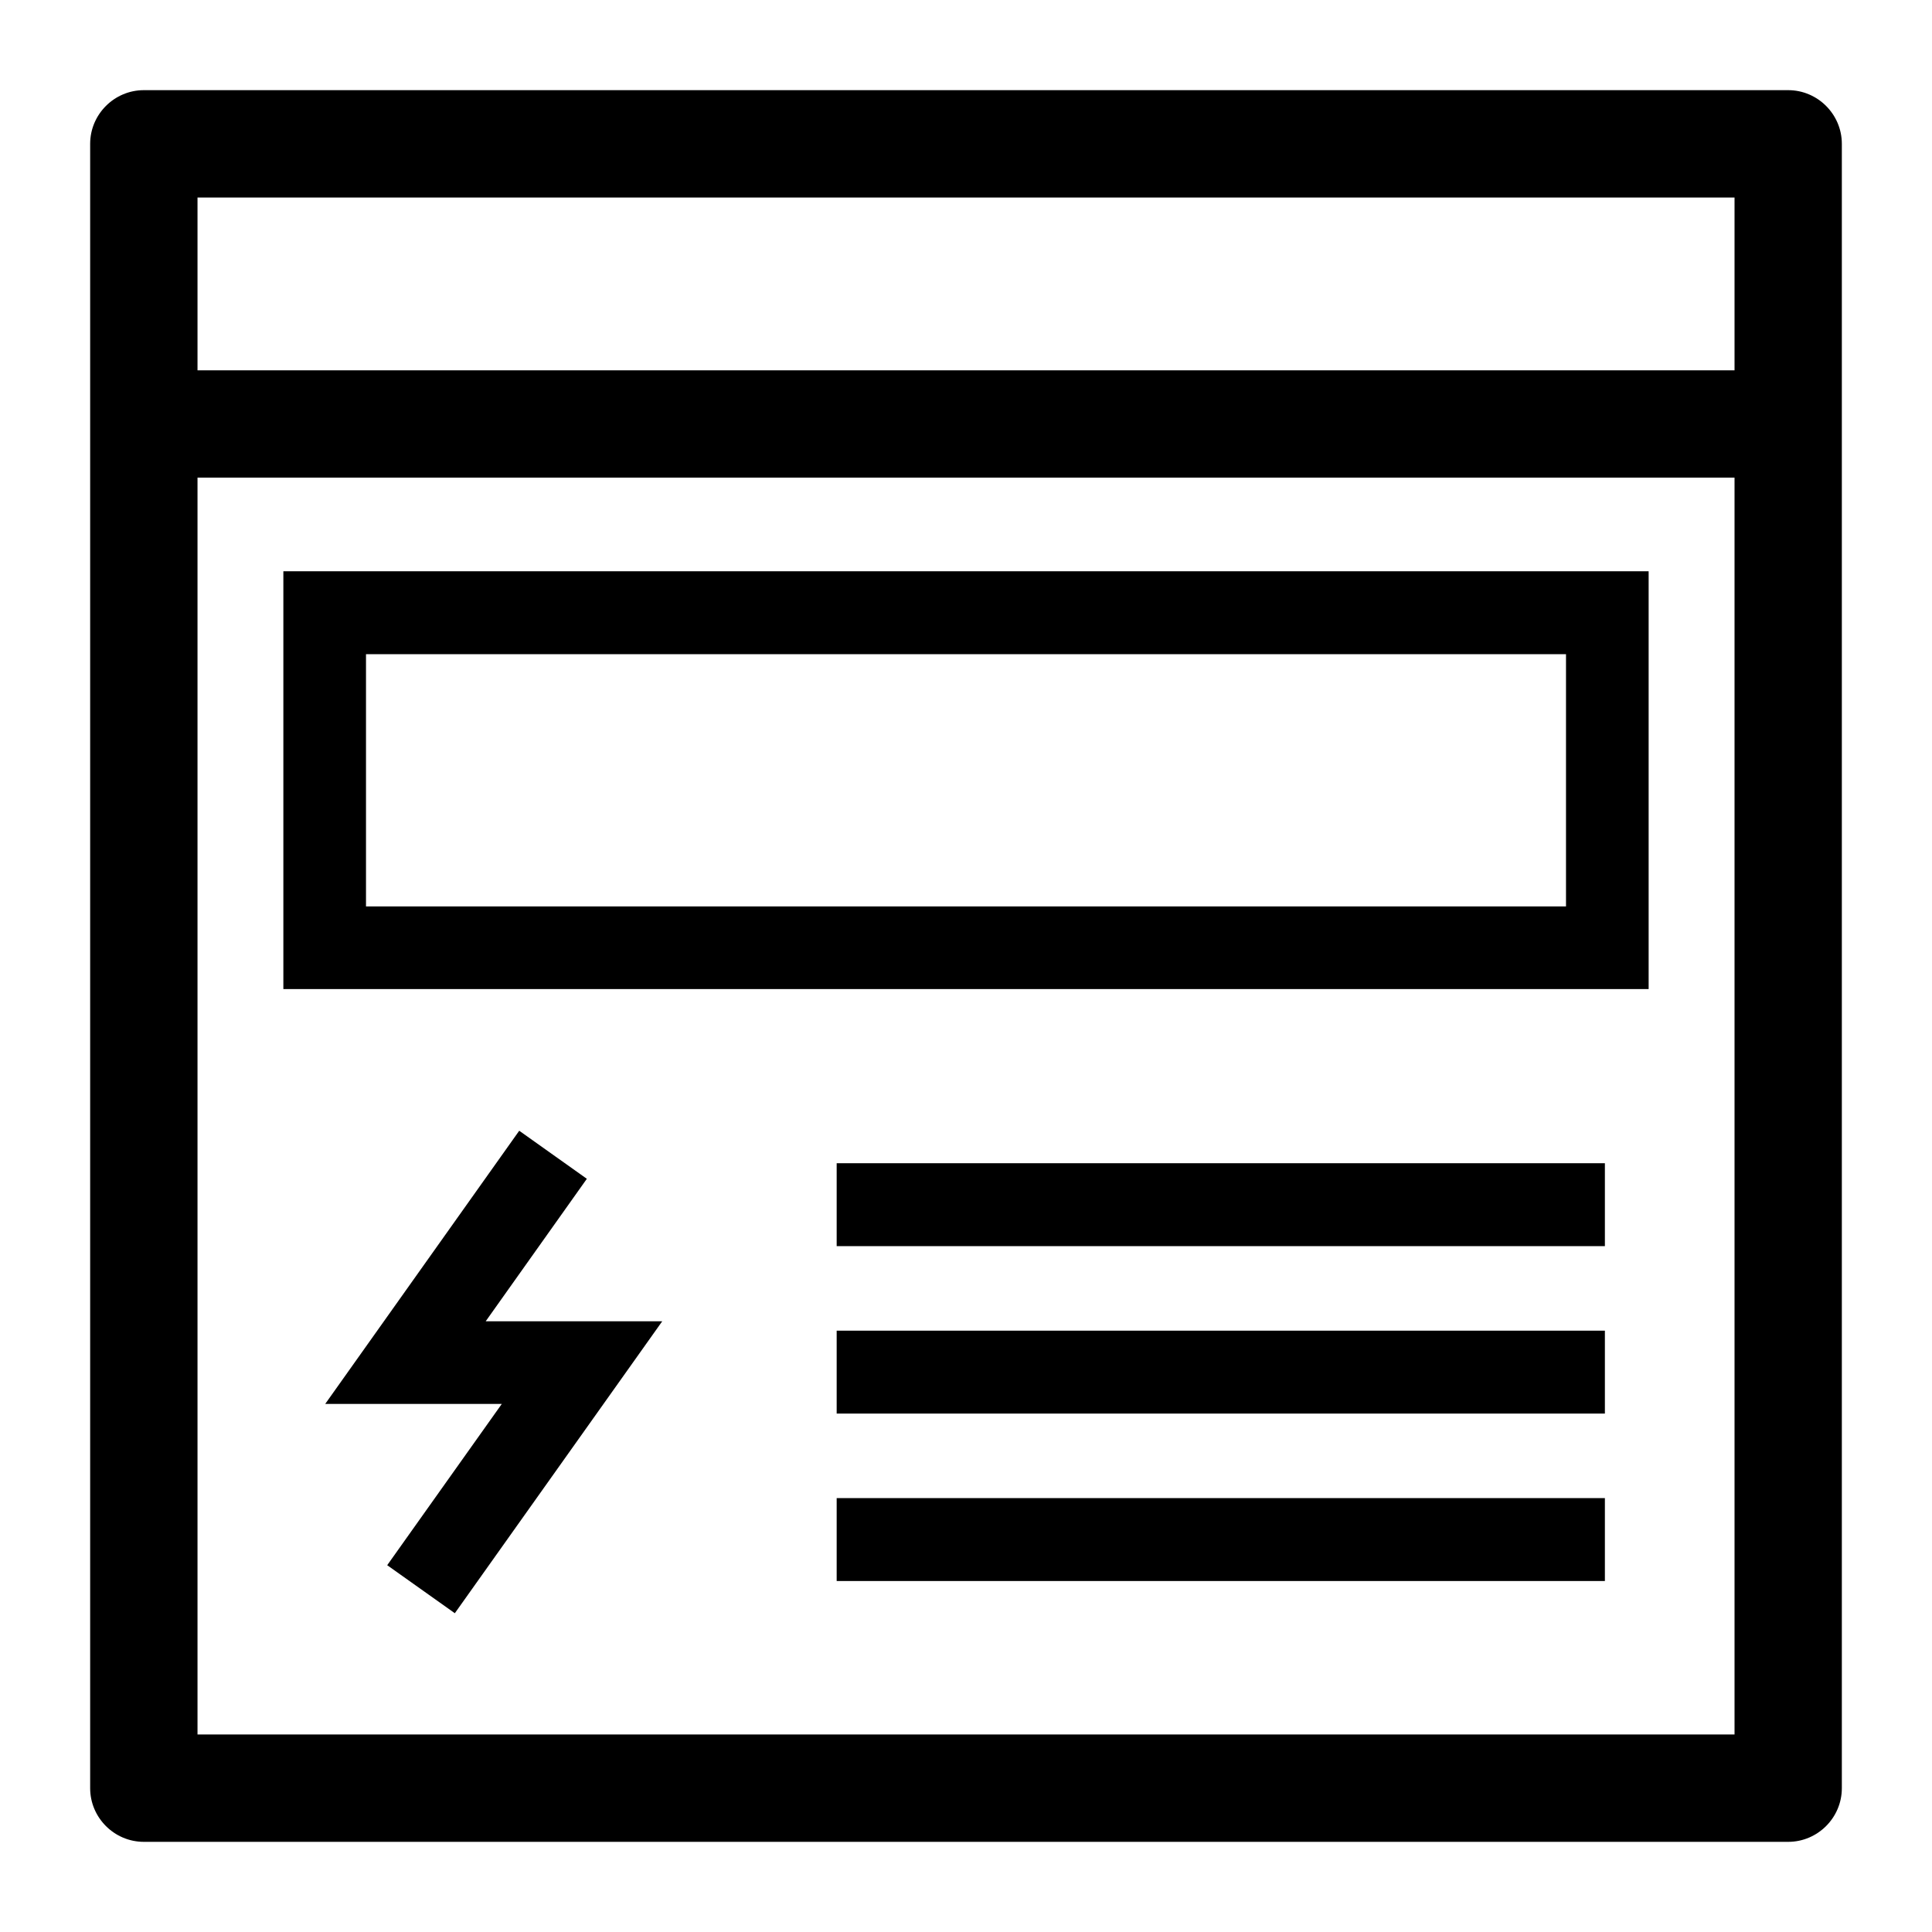
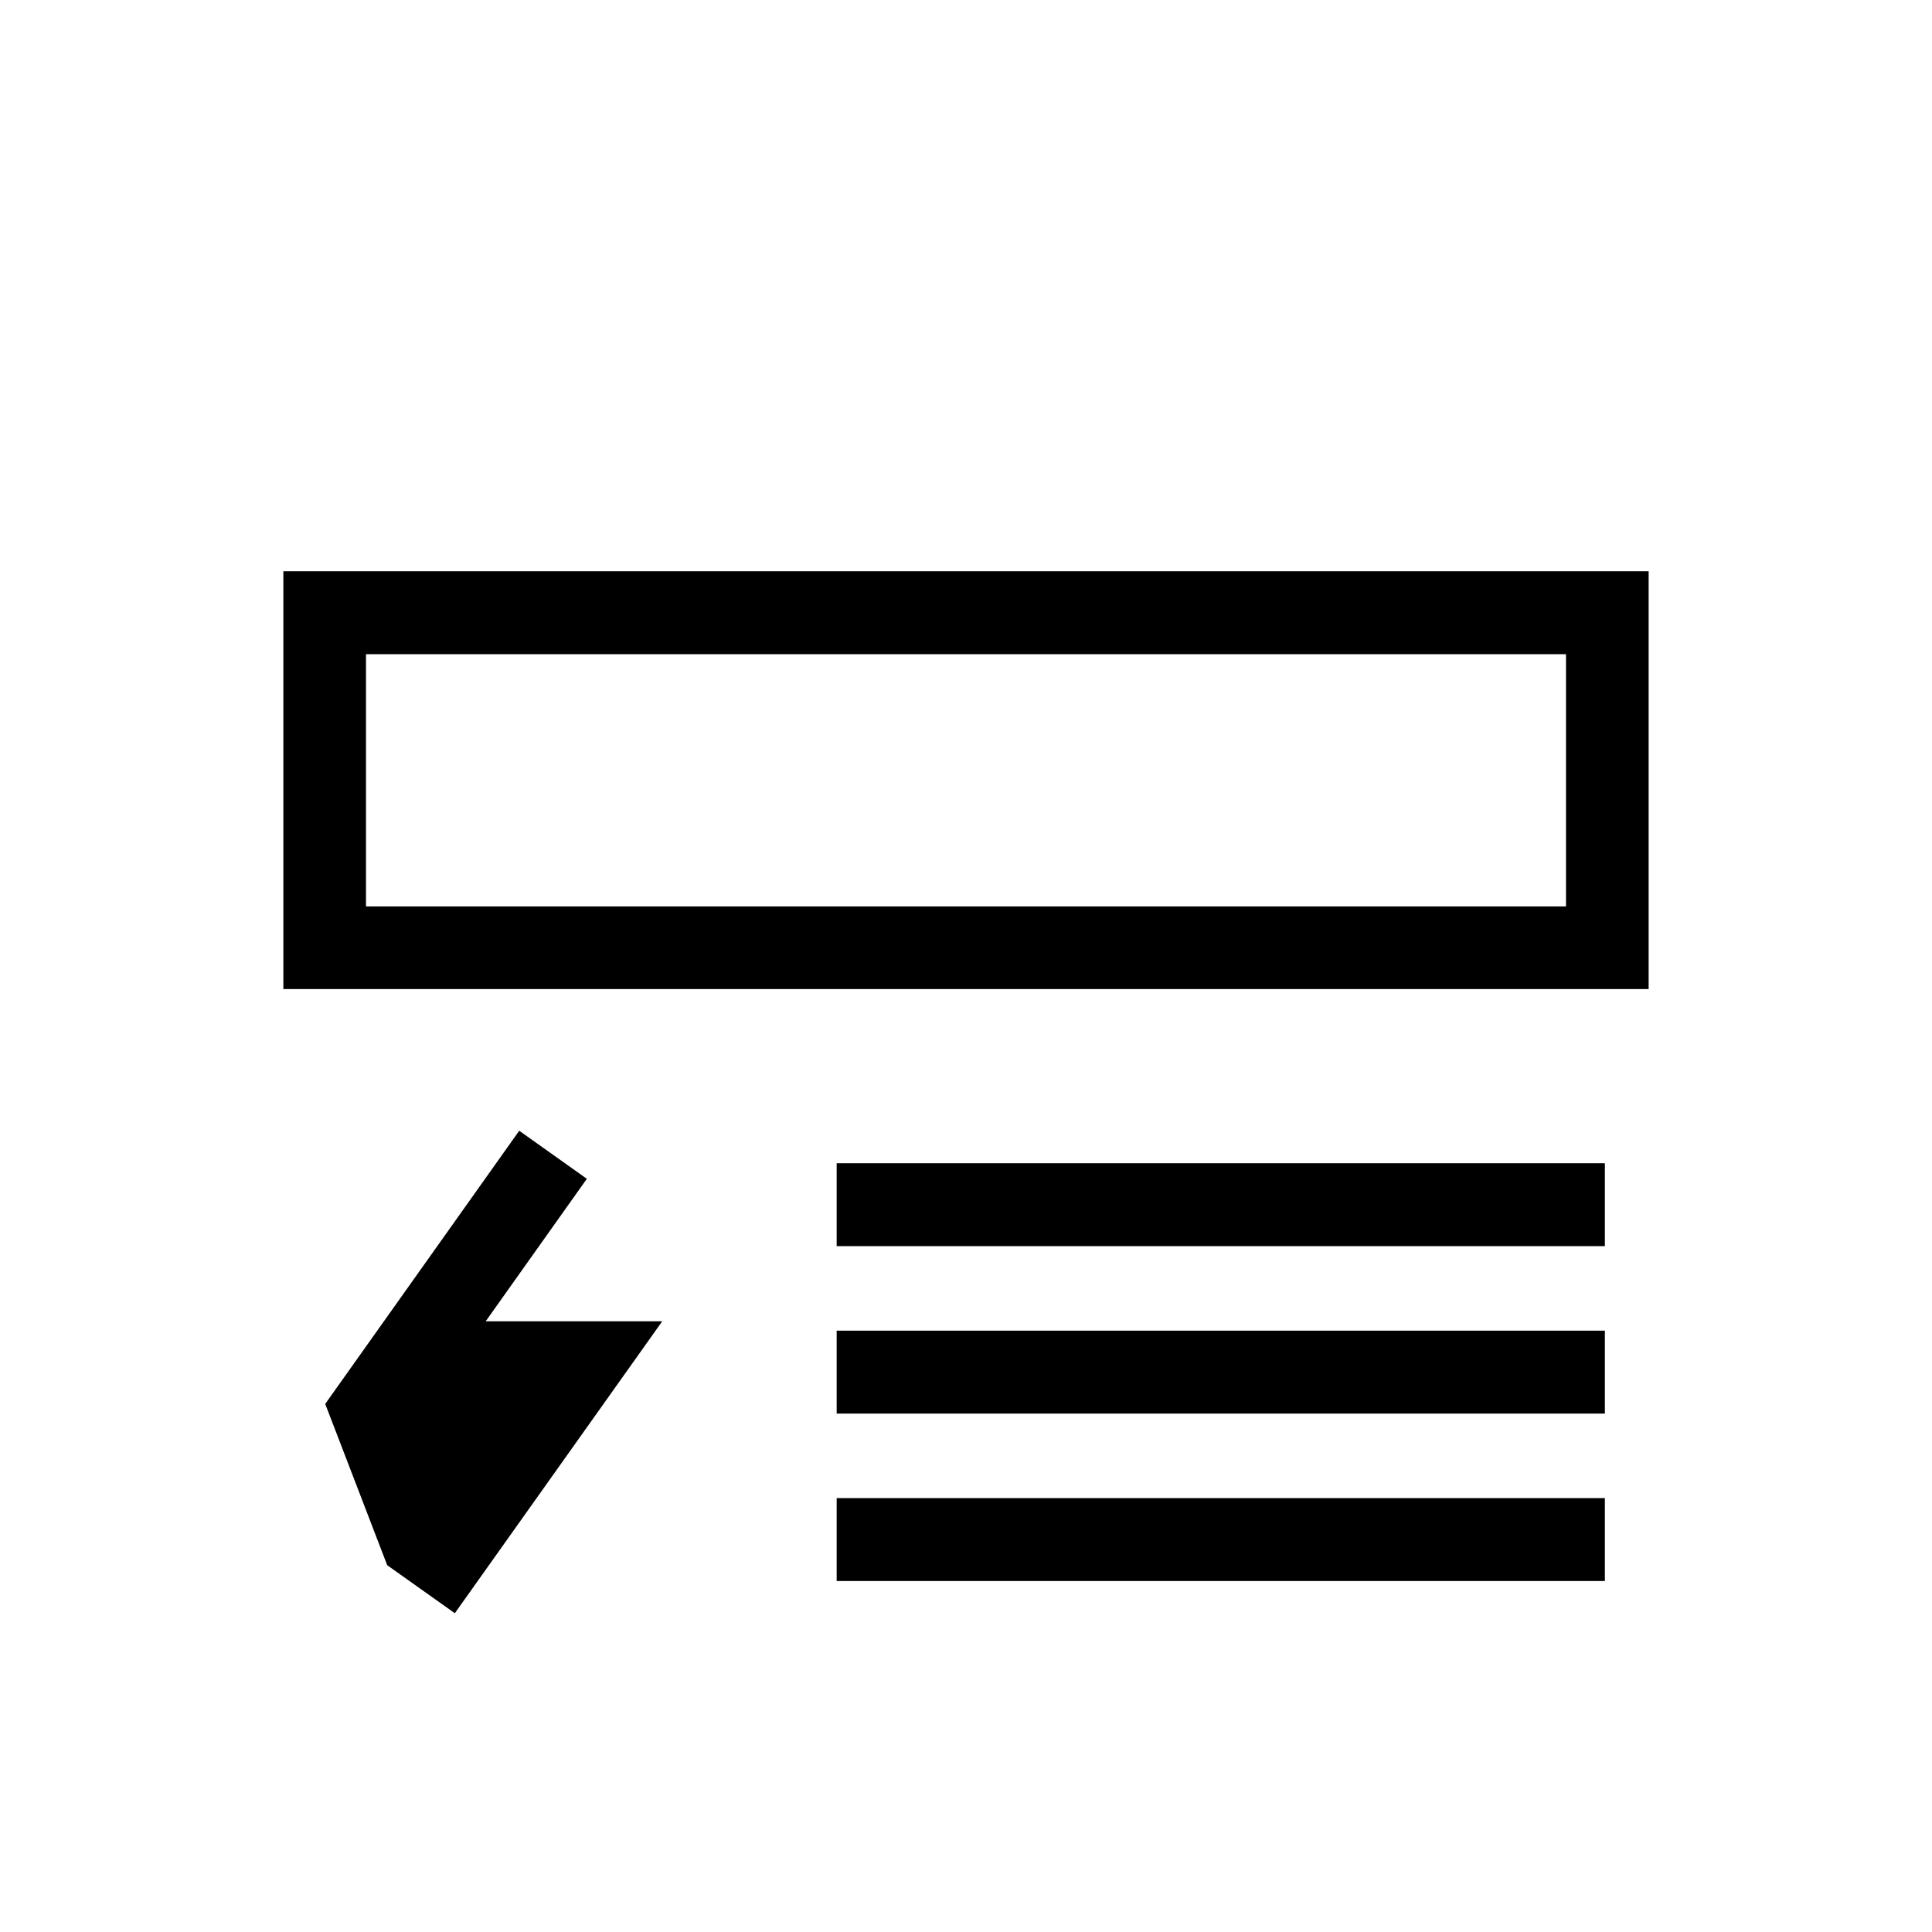
<svg xmlns="http://www.w3.org/2000/svg" width="48" height="48" viewBox="0 0 48 48" fill="none">
-   <path d="M44.427 2.24H3.574C2.84 2.24 2.24 2.84 2.24 3.573V44.427C2.24 45.16 2.84 45.76 3.574 45.76H44.427C45.16 45.76 45.76 45.16 45.76 44.427V3.573C45.76 2.84 45.16 2.24 44.427 2.24ZM43.094 4.907V9.2H4.907V4.907H43.094ZM4.907 43.093V11.867H43.094V43.093H4.907Z" fill="black" />
-   <path d="M14.58 29.287L12.9 28.093L8.08 34.88H12.467L9.62 38.887L11.3 40.08L16.453 32.827H12.067L14.58 29.287Z" fill="black" />
+   <path d="M14.58 29.287L12.9 28.093L8.08 34.88L9.62 38.887L11.3 40.08L16.453 32.827H12.067L14.58 29.287Z" fill="black" />
  <path d="M39.873 28.9H20.787V30.96H39.873V28.9Z" fill="black" />
  <path d="M39.873 33.06H20.787V35.12H39.873V33.06Z" fill="black" />
  <path d="M39.873 37.22H20.787V39.28H39.873V37.22Z" fill="black" />
  <path d="M7.04 24.573H40.96V14.193H7.04V24.573ZM9.1 16.253H38.907V22.52H9.093V16.253H9.1Z" fill="black" />
</svg>